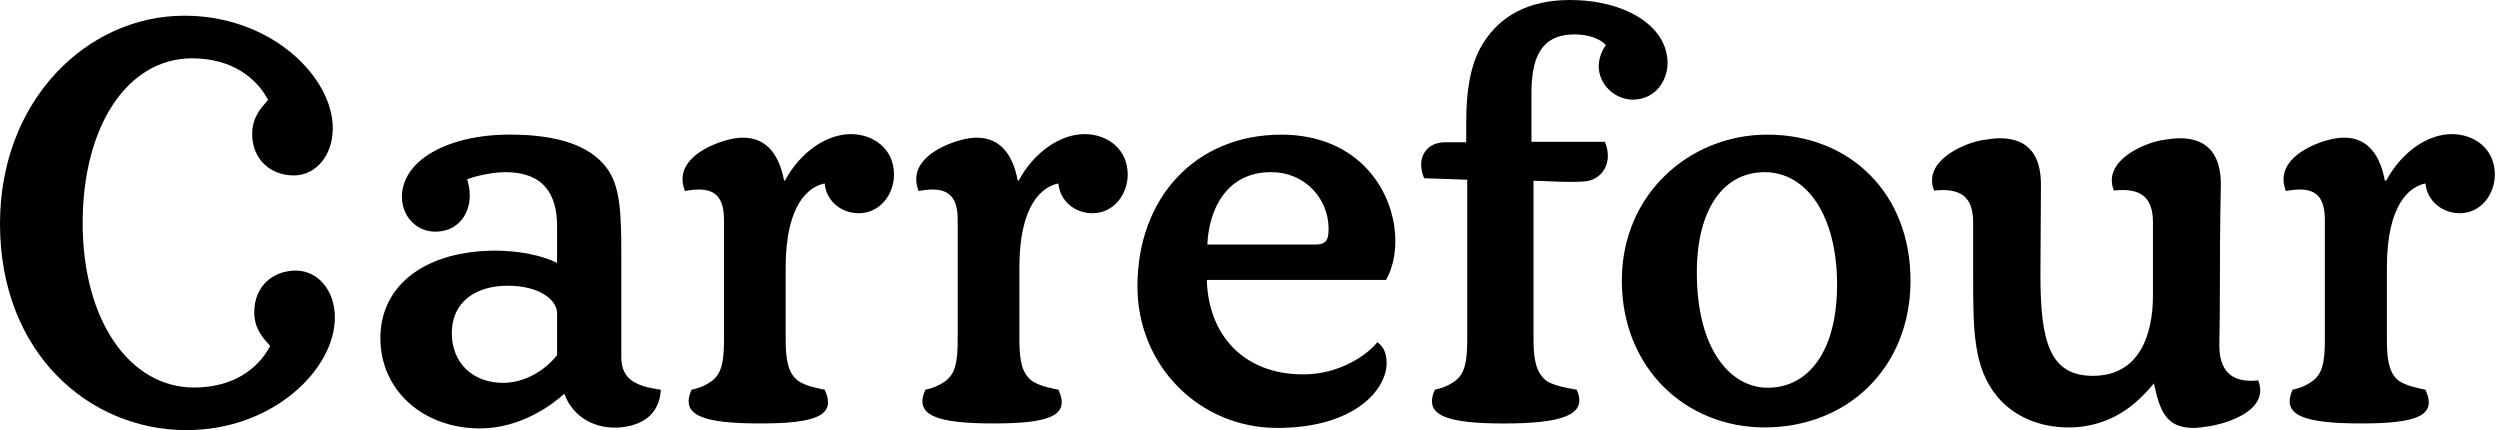
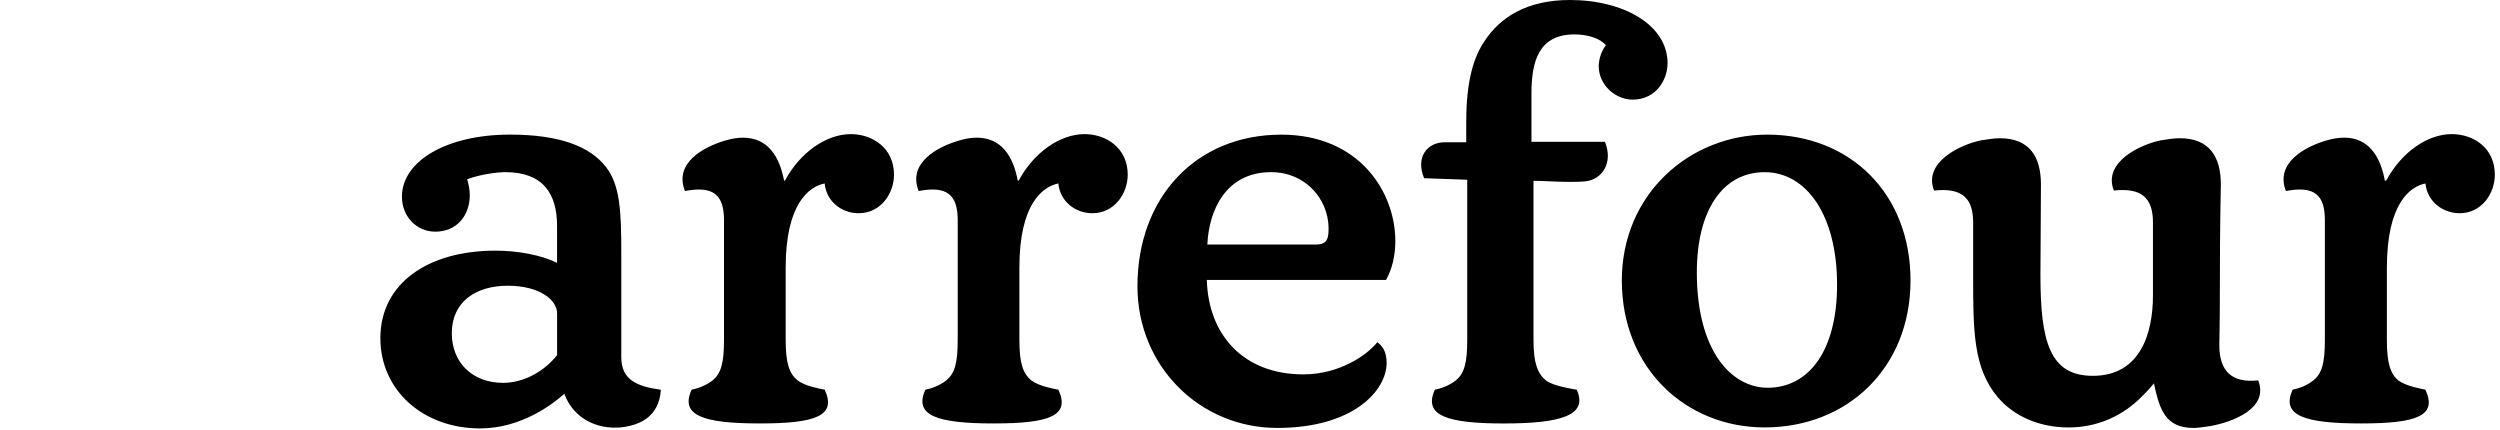
<svg xmlns="http://www.w3.org/2000/svg" width="93" height="16" viewBox="0 0 93 16" fill="none">
  <path d="M18.889 10.629C17.686 10.629 16.807 11.236 16.807 12.396C16.807 13.484 17.571 14.242 18.717 14.242C19.482 14.242 20.246 13.817 20.724 13.21V11.661C20.724 11.145 20.054 10.629 18.889 10.629ZM44.894 10.414C44.95 12.452 46.25 13.927 48.486 13.927C49.843 13.927 50.875 13.191 51.237 12.73C51.409 12.859 51.582 13.053 51.582 13.503C51.582 14.517 50.359 15.919 47.511 15.919C44.646 15.919 42.313 13.634 42.313 10.648C42.313 7.359 44.473 5.009 47.665 5.009C50.567 5.009 51.906 7.146 51.906 8.966C51.906 9.503 51.791 10 51.561 10.414H44.894ZM48.945 9.097C49.404 9.097 49.423 8.829 49.423 8.469C49.404 7.397 48.561 6.404 47.282 6.404C45.62 6.404 44.97 7.797 44.913 9.097H48.945ZM75.904 10.222C75.904 12.712 76.249 13.981 77.855 13.981C79.61 13.981 80.09 12.415 80.09 10.991V8.274C80.09 7.341 79.647 6.979 78.636 7.088C78.217 6.039 79.61 5.371 80.396 5.218C80.642 5.18 80.873 5.142 81.085 5.142C82.191 5.142 82.616 5.832 82.616 6.864C82.616 7.243 82.579 7.934 82.579 10.793C82.579 12.001 82.559 12.639 82.559 12.839C82.559 13.781 82.995 14.26 84.005 14.15C84.419 15.201 83.035 15.7 82.245 15.846C82.003 15.882 81.782 15.919 81.601 15.919C80.55 15.919 80.337 15.238 80.125 14.261C79.977 14.444 79.84 14.594 79.555 14.869C78.867 15.513 77.969 15.901 76.955 15.901C75.847 15.901 74.911 15.476 74.318 14.777C73.401 13.69 73.401 12.288 73.401 10.241V8.275C73.401 7.342 72.961 6.979 71.949 7.089C71.529 6.04 72.925 5.372 73.708 5.218C73.956 5.181 74.184 5.143 74.395 5.143C75.502 5.143 75.923 5.833 75.923 6.865L75.904 10.222H75.904ZM71.071 10.435C71.071 7.204 68.835 5.008 65.74 5.008C62.874 5.008 60.332 7.204 60.332 10.435C60.332 13.707 62.72 15.9 65.644 15.9C68.739 15.9 71.071 13.671 71.071 10.435ZM23.112 13.282C23.112 14.107 23.646 14.369 24.583 14.499C24.526 15.456 23.856 15.827 23.074 15.9C22.194 15.974 21.334 15.566 20.991 14.649C20.589 15.014 19.405 15.937 17.857 15.937C15.736 15.937 14.15 14.516 14.15 12.581C14.15 10.536 15.927 9.324 18.43 9.324C19.291 9.324 20.187 9.503 20.723 9.78V8.41C20.723 7.183 20.187 6.404 18.794 6.404C18.506 6.404 17.876 6.48 17.379 6.669C17.436 6.863 17.476 7.07 17.476 7.261C17.476 8.01 16.998 8.618 16.195 8.618C15.488 8.618 14.952 8.047 14.952 7.319C14.952 5.981 16.635 5.007 18.966 5.007C20.82 5.007 21.948 5.447 22.54 6.21C23.074 6.881 23.112 7.913 23.112 9.403V13.282ZM68.339 10.592C68.339 13.075 67.268 14.424 65.759 14.424C64.421 14.424 63.122 13.076 63.122 10.131C63.122 7.837 64.077 6.405 65.644 6.405C67.191 6.404 68.339 7.992 68.339 10.592ZM30.678 6.824C30.735 7.476 31.29 7.932 31.939 7.932C32.761 7.932 33.257 7.203 33.257 6.498C33.257 5.504 32.455 4.989 31.652 4.989C30.735 4.989 29.761 5.677 29.207 6.707L29.169 6.726C28.997 5.811 28.557 5.121 27.64 5.121C27.429 5.121 27.2 5.16 26.952 5.236C26.188 5.465 25.06 6.056 25.481 7.106C26.551 6.9 26.933 7.26 26.933 8.193V12.637C26.933 13.52 26.819 13.889 26.513 14.148C26.226 14.368 25.921 14.459 25.729 14.496C25.29 15.454 26.15 15.752 28.271 15.752C30.392 15.752 31.118 15.454 30.679 14.496C30.487 14.458 29.953 14.367 29.666 14.148C29.36 13.889 29.227 13.52 29.227 12.637V9.957C29.226 7.567 30.105 6.939 30.678 6.824M56.97 5.274H59.702C60.027 6.056 59.588 6.687 58.976 6.745C58.785 6.766 58.575 6.766 58.384 6.766C57.886 6.766 57.39 6.726 57.046 6.726V12.638C57.046 13.52 57.199 13.89 57.505 14.149C57.792 14.368 58.461 14.459 58.653 14.497C59.092 15.454 58.059 15.753 55.938 15.753C53.818 15.753 52.939 15.455 53.378 14.497C53.569 14.459 53.876 14.368 54.161 14.149C54.467 13.89 54.581 13.52 54.581 12.638V6.686L52.977 6.63C52.651 5.849 53.091 5.293 53.74 5.293H54.544V4.529C54.544 2.981 54.83 2.12 55.213 1.547C55.804 0.63 56.817 0 58.402 0C60.409 0 62.033 0.936 62.033 2.35C62.033 2.961 61.612 3.706 60.734 3.706C60.085 3.706 59.473 3.152 59.473 2.465C59.473 2.177 59.588 1.872 59.74 1.682C59.511 1.414 59.034 1.28 58.575 1.28C57.256 1.28 56.97 2.254 56.97 3.477V5.274V5.274ZM39.372 6.824C39.429 7.476 39.984 7.932 40.633 7.932C41.455 7.932 41.951 7.203 41.951 6.498C41.951 5.504 41.149 4.989 40.347 4.989C39.429 4.989 38.455 5.677 37.902 6.707L37.862 6.726C37.692 5.811 37.252 5.121 36.334 5.121C36.125 5.121 35.895 5.16 35.647 5.236C34.882 5.465 33.754 6.056 34.175 7.106C35.245 6.9 35.627 7.26 35.627 8.193V12.637C35.627 13.52 35.513 13.889 35.207 14.148C34.92 14.368 34.615 14.459 34.425 14.496C33.985 15.454 34.845 15.752 36.965 15.752C39.085 15.752 39.813 15.454 39.373 14.496C39.182 14.458 38.647 14.367 38.36 14.148C38.055 13.889 37.921 13.52 37.921 12.637V9.957C37.92 7.567 38.799 6.939 39.372 6.824M90.226 6.824C90.29 7.476 90.849 7.932 91.501 7.932C92.312 7.932 92.808 7.203 92.808 6.498C92.808 5.504 92.018 4.989 91.204 4.989C90.29 4.989 89.326 5.677 88.774 6.707L88.718 6.726C88.551 5.811 88.107 5.121 87.207 5.121C86.983 5.121 86.765 5.16 86.503 5.236C85.75 5.465 84.626 6.056 85.035 7.106C86.109 6.9 86.485 7.26 86.485 8.193V12.637C86.485 13.52 86.375 13.889 86.06 14.148C85.785 14.368 85.47 14.459 85.288 14.496C84.844 15.454 85.712 15.752 87.832 15.752C89.952 15.752 90.669 15.454 90.225 14.496C90.044 14.458 89.509 14.367 89.211 14.148C88.92 13.889 88.792 13.52 88.792 12.637V9.957C88.792 7.567 89.656 6.939 90.226 6.824" fill="black" />
-   <path d="M0 8.322C0 13.144 3.324 16 6.935 16C10.184 16 12.457 13.716 12.457 11.815C12.457 10.802 11.827 10.066 11.005 10.066C10.164 10.066 9.458 10.636 9.458 11.616C9.458 12.242 9.801 12.591 10.05 12.867C9.61 13.717 8.674 14.416 7.221 14.416C4.814 14.416 3.075 11.908 3.075 8.303C3.075 4.692 4.737 2.17 7.145 2.17C8.598 2.17 9.533 2.877 9.973 3.718C9.725 4.004 9.381 4.348 9.381 4.979C9.381 5.954 10.088 6.526 10.929 6.526C11.751 6.526 12.38 5.784 12.38 4.769C12.38 2.876 10.107 0.584 6.859 0.584C3.246 0.584 0 3.718 0 8.322Z" fill="black" />
</svg>